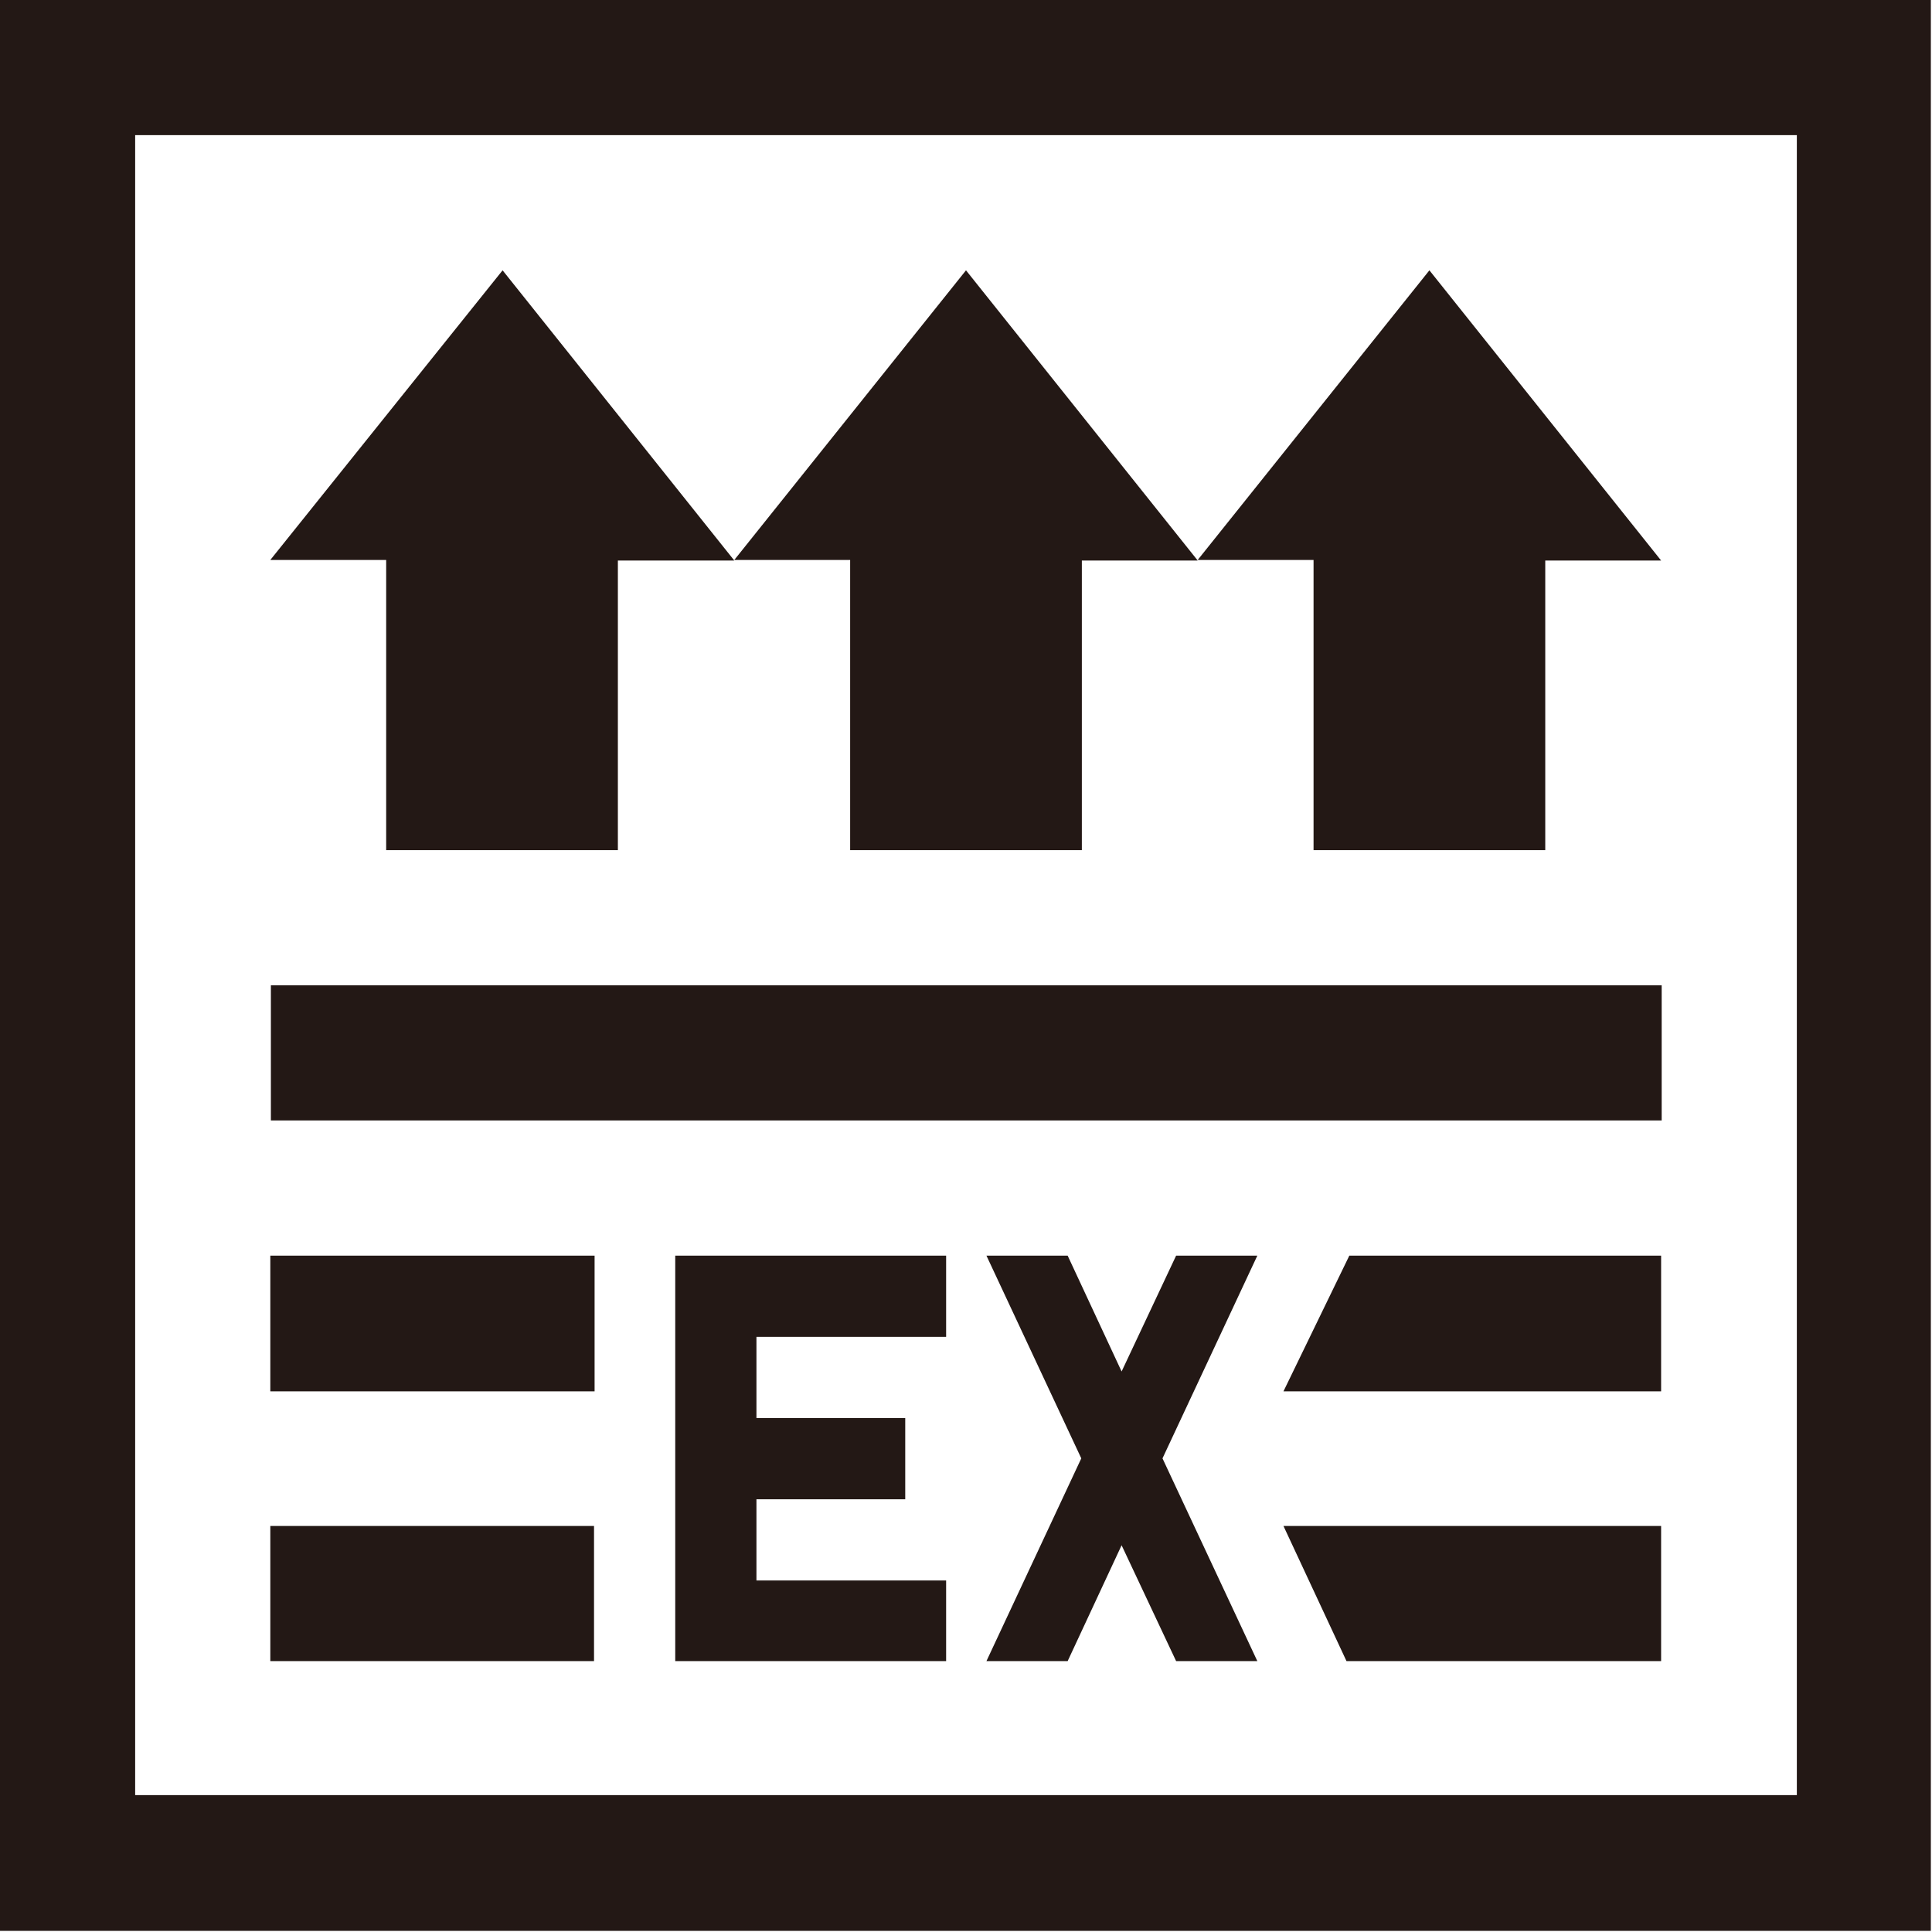
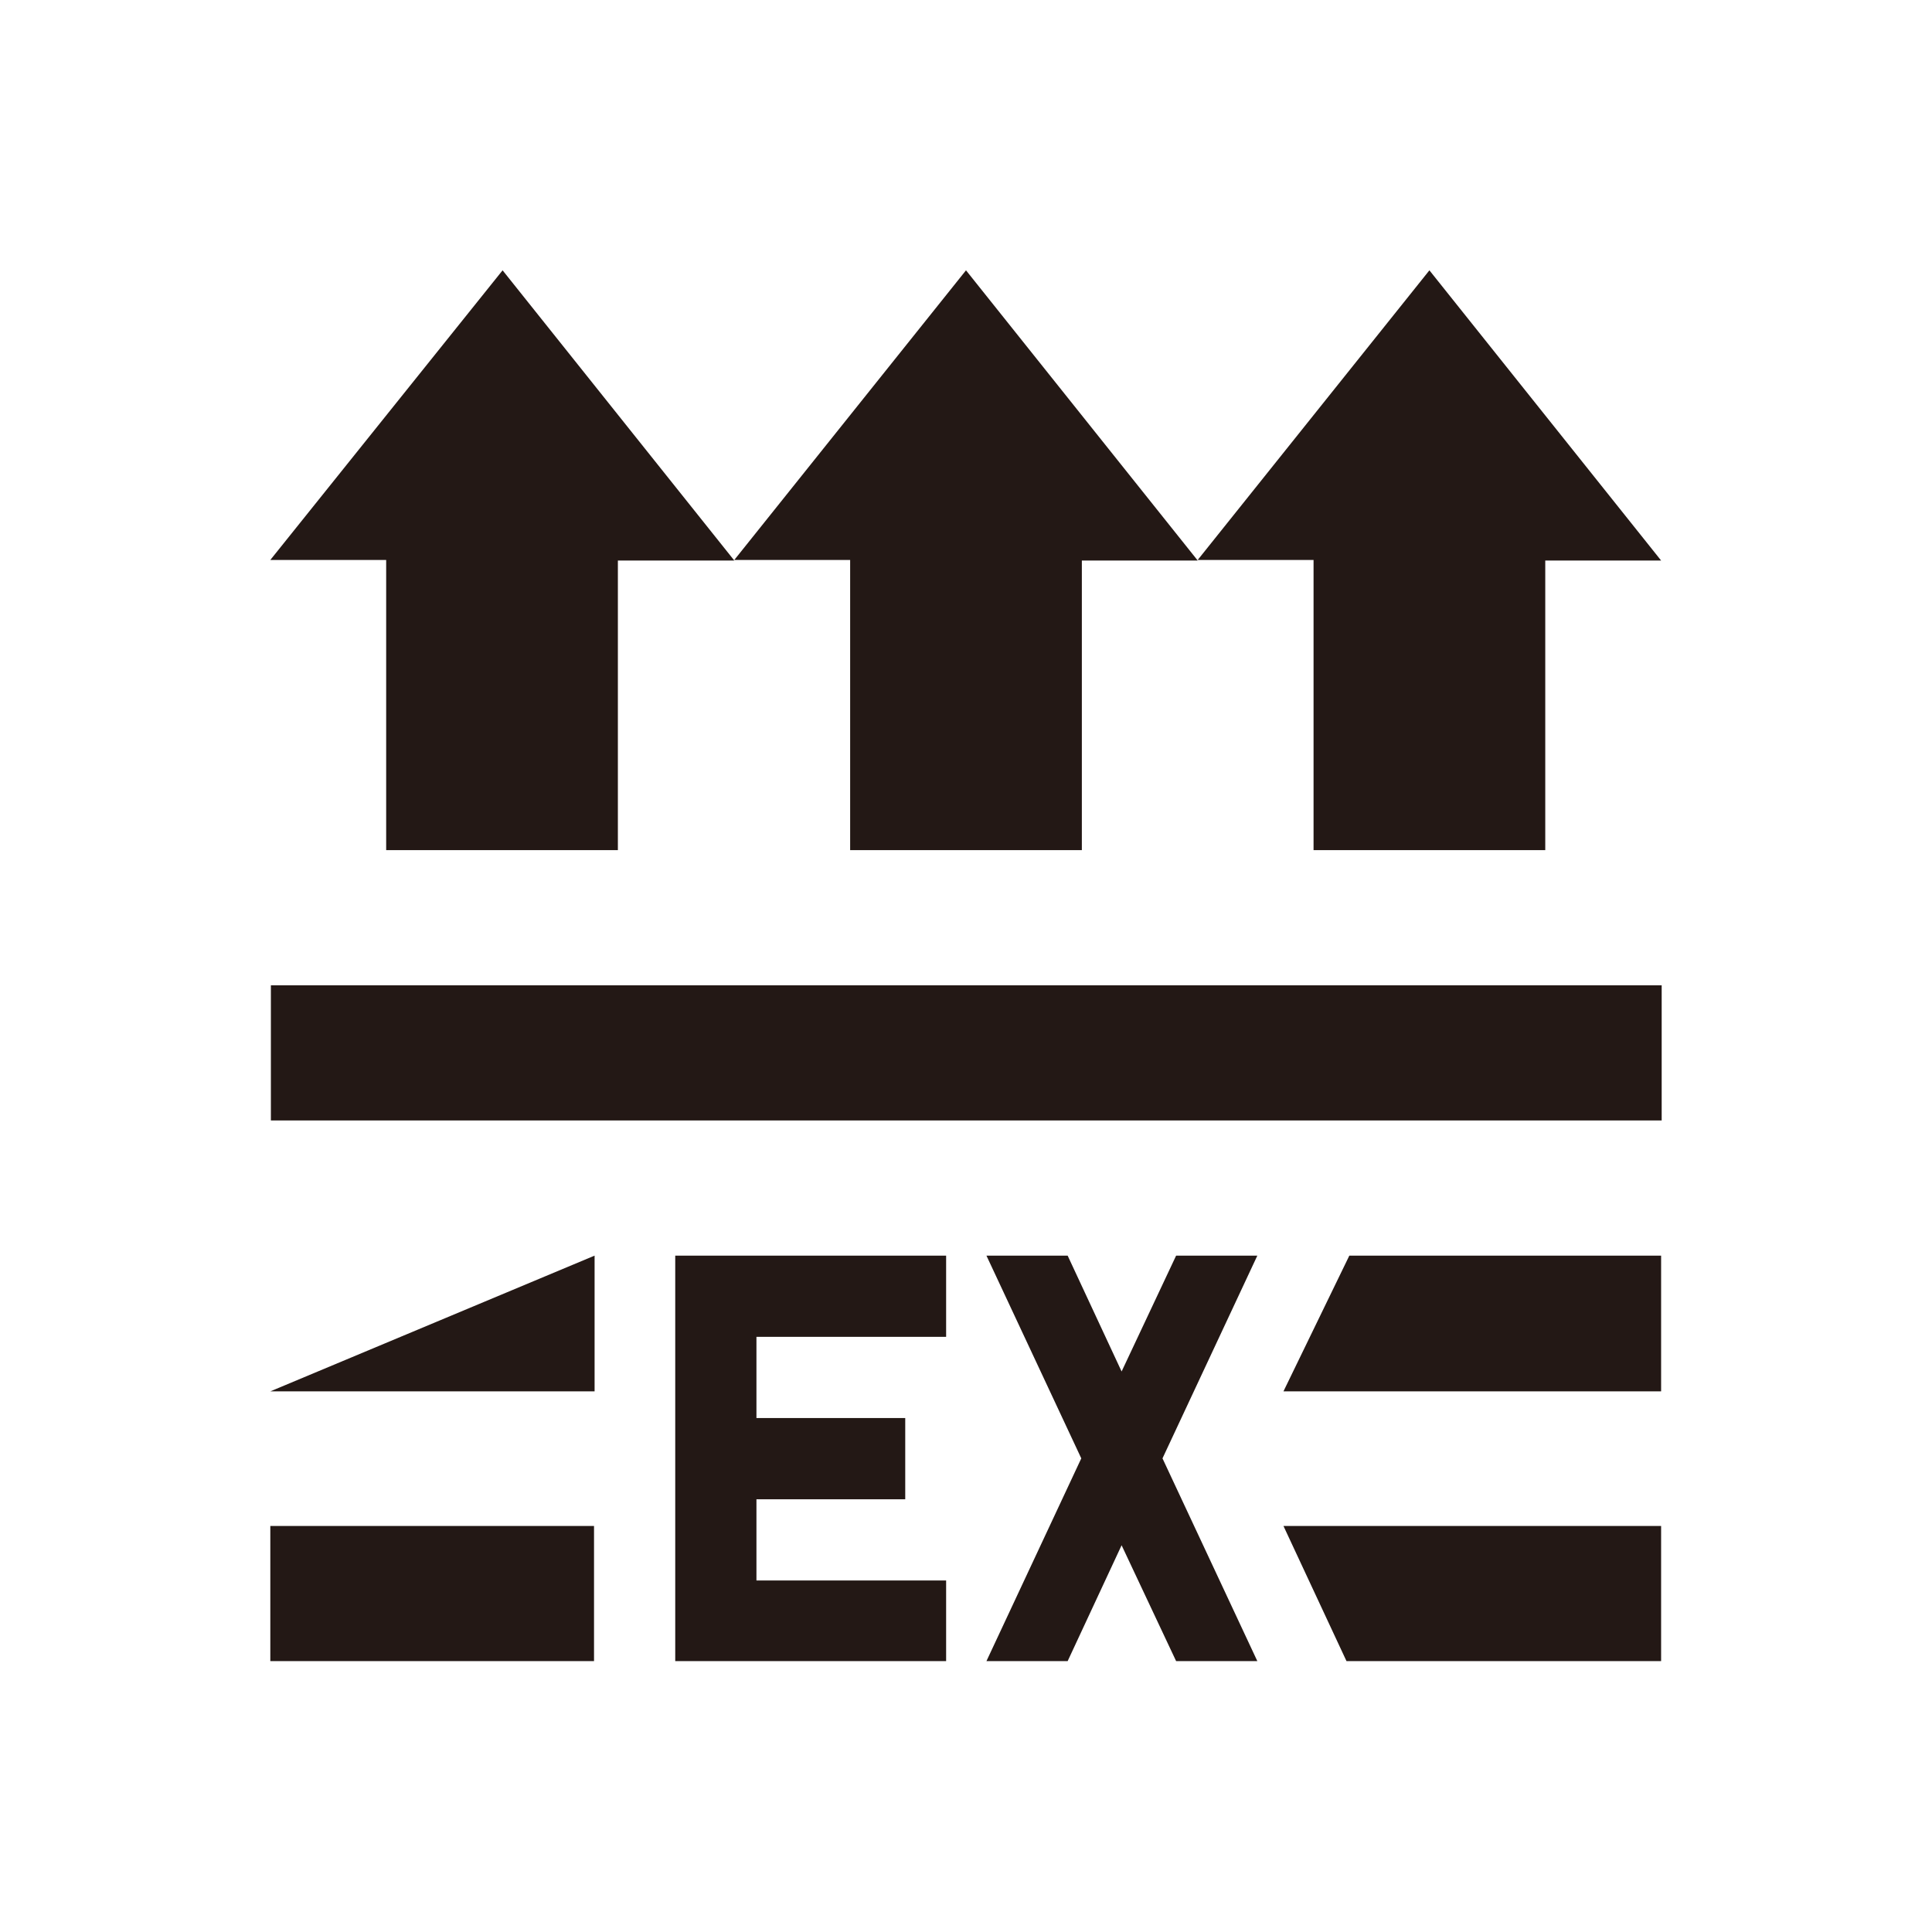
<svg xmlns="http://www.w3.org/2000/svg" viewBox="0 0 34.02 34.02">
  <g fill="#231815">
    <path d="M4.77 17.35h24.49v2.38H4.77zm8.16-7.48L8.85 4.76l-4.09 5.1H6.8v5.11h4.08v-5.1zm8.16 0l-4.08-5.11-4.08 5.1h2.04v5.11h4.08v-5.1zm8.16 0l-4.08-5.11-4.08 5.1h2.04v5.11h4.08v-5.1z" />
-     <path d="M0 34h34V0H0zm31.64-2.39H2.38V2.38h29.26z" />
-     <path d="M4.76 24.5h5.71v-2.39H4.76zm19-2.39L22.6 24.5h6.65v-2.39zm-7.1 0v1.43h-3.34v1.43h2.62v1.43h-2.62v1.43h3.34v1.42h-4.77v-7.14zm5.48 7.14h-1.43l-.96-2.04-.95 2.04h-1.43l1.67-3.57-1.67-3.57h1.43l.95 2.04.96-2.04h1.43l-1.67 3.57zM4.76 26.87h5.7v2.38h-5.7zm17.84 0l1.11 2.38h5.54v-2.38z" />
+     <path d="M4.76 24.5h5.71v-2.39zm19-2.39L22.6 24.5h6.65v-2.39zm-7.1 0v1.43h-3.34v1.43h2.62v1.43h-2.62v1.43h3.34v1.42h-4.77v-7.14zm5.48 7.14h-1.43l-.96-2.04-.95 2.04h-1.43l1.67-3.57-1.67-3.57h1.43l.95 2.04.96-2.04h1.43l-1.67 3.57zM4.76 26.87h5.7v2.38h-5.7zm17.84 0l1.11 2.38h5.54v-2.38z" />
  </g>
</svg>